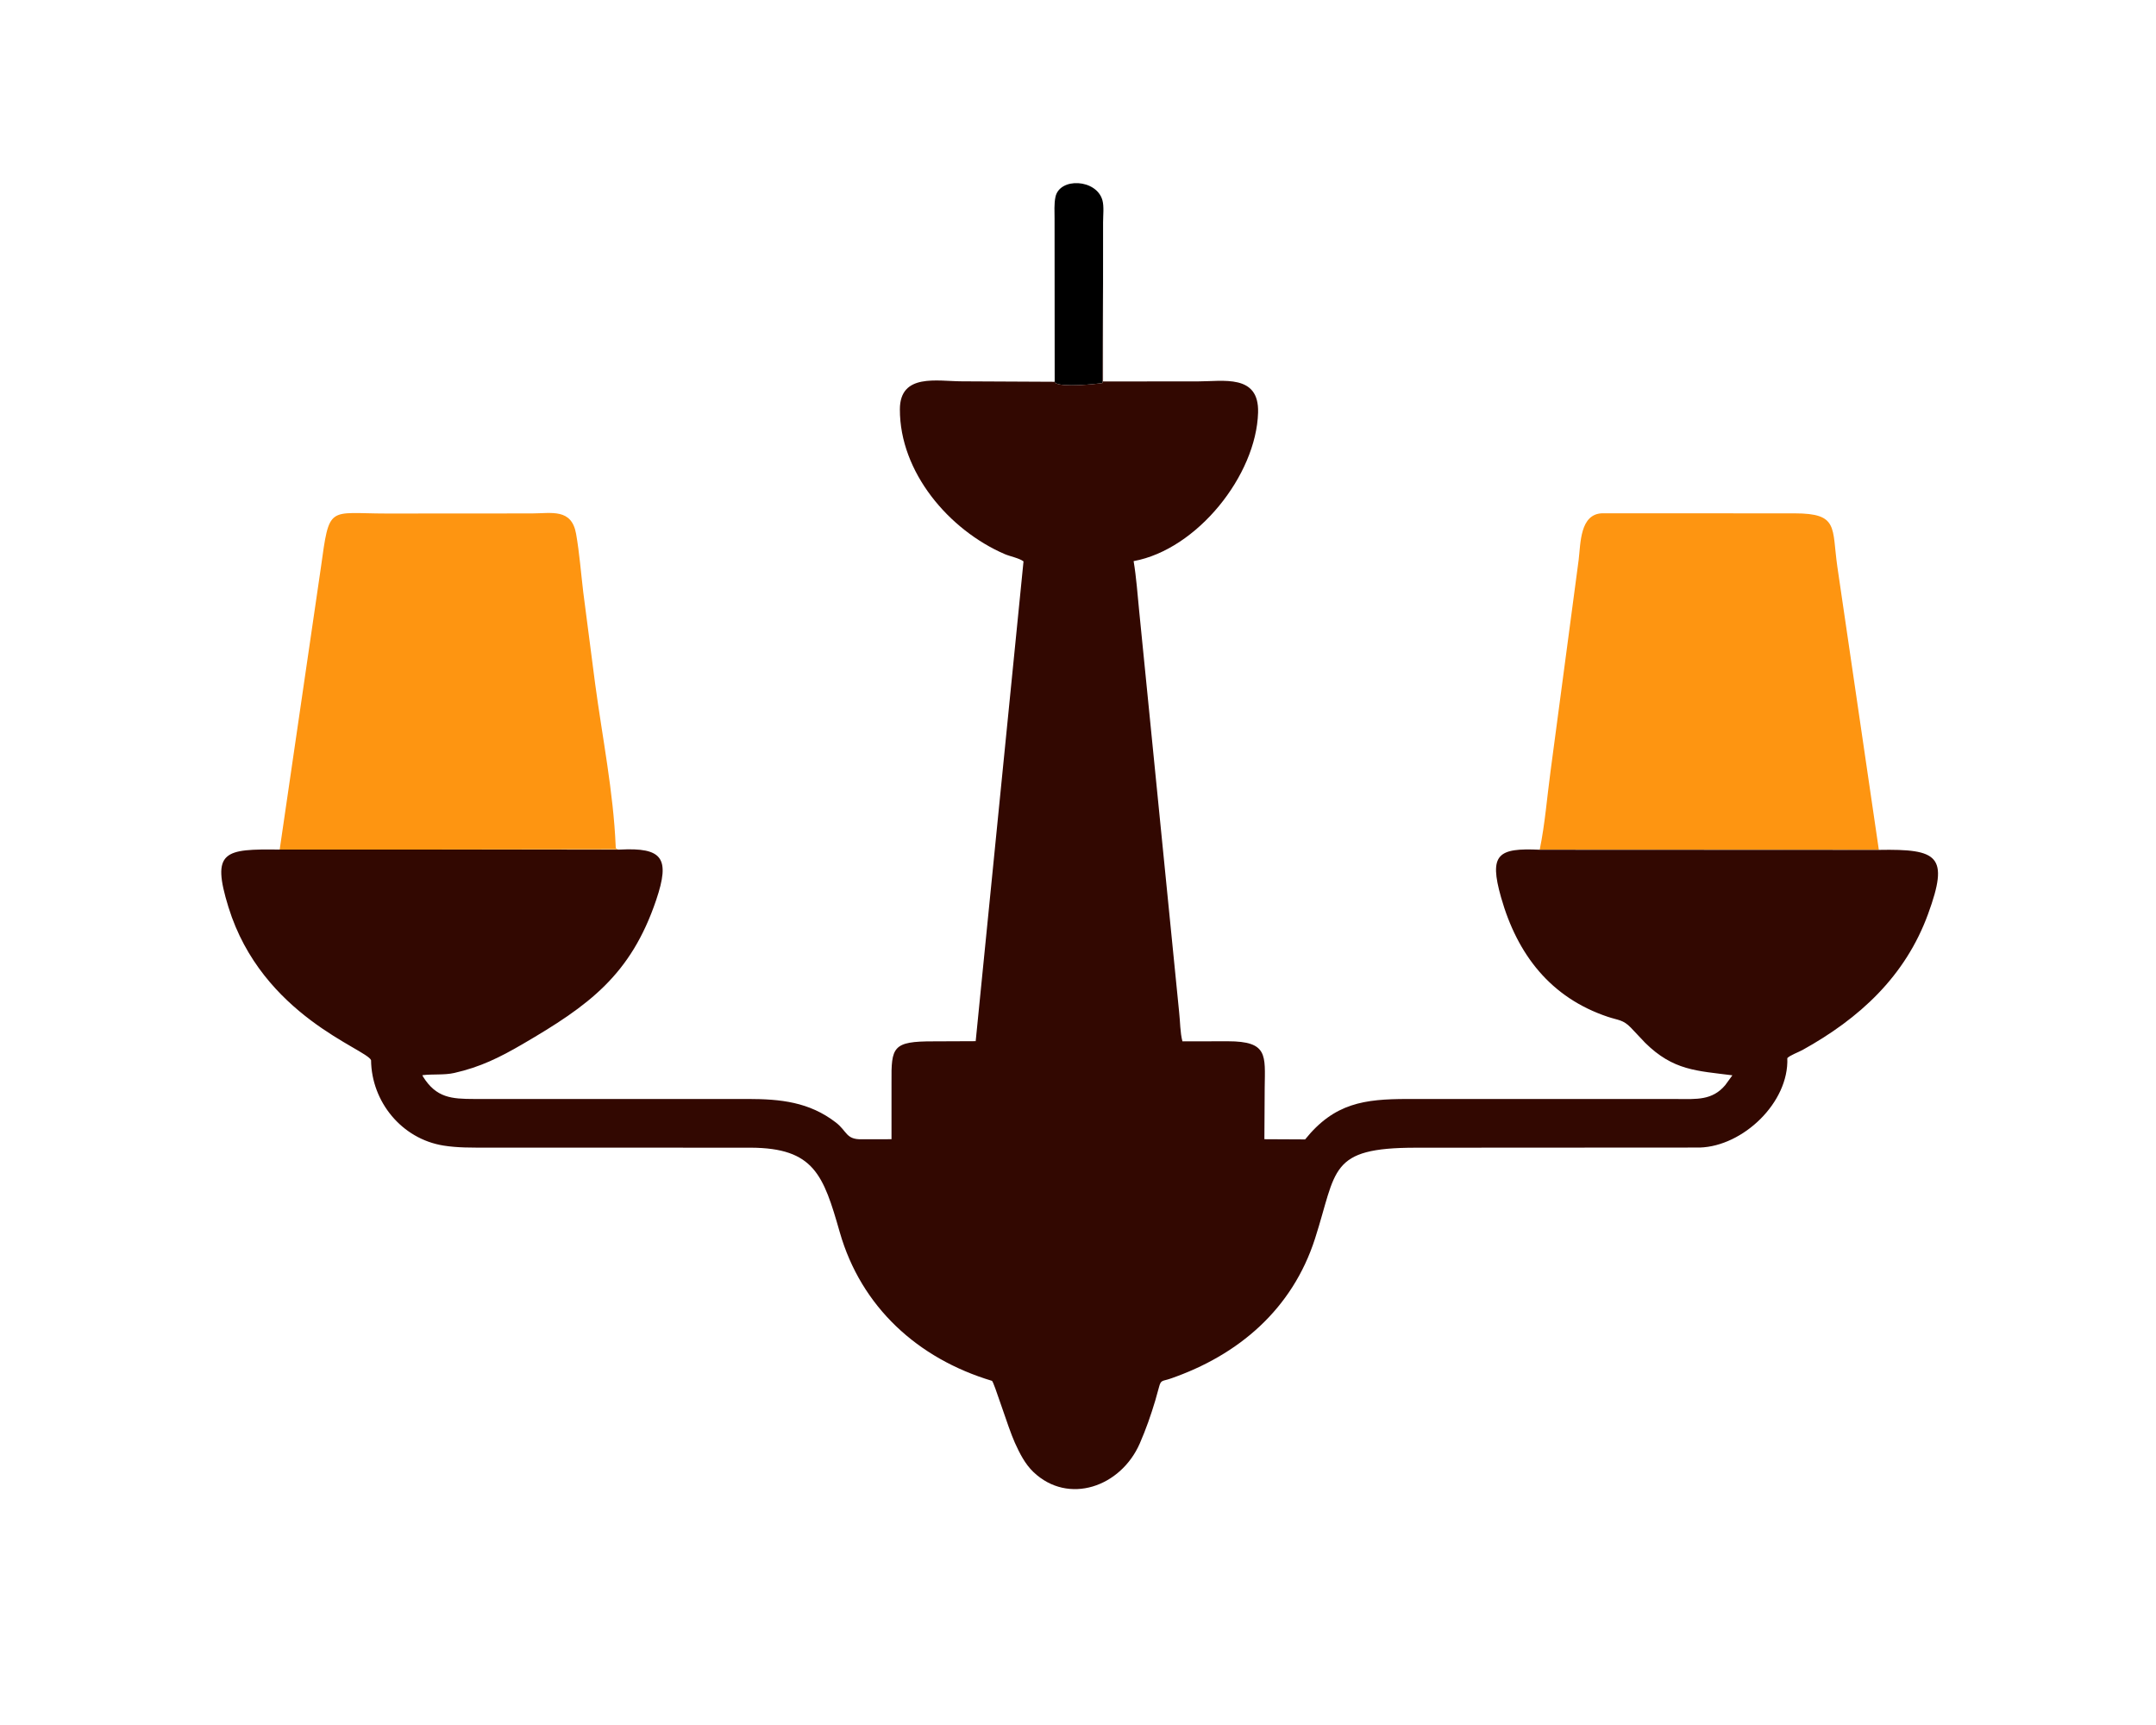
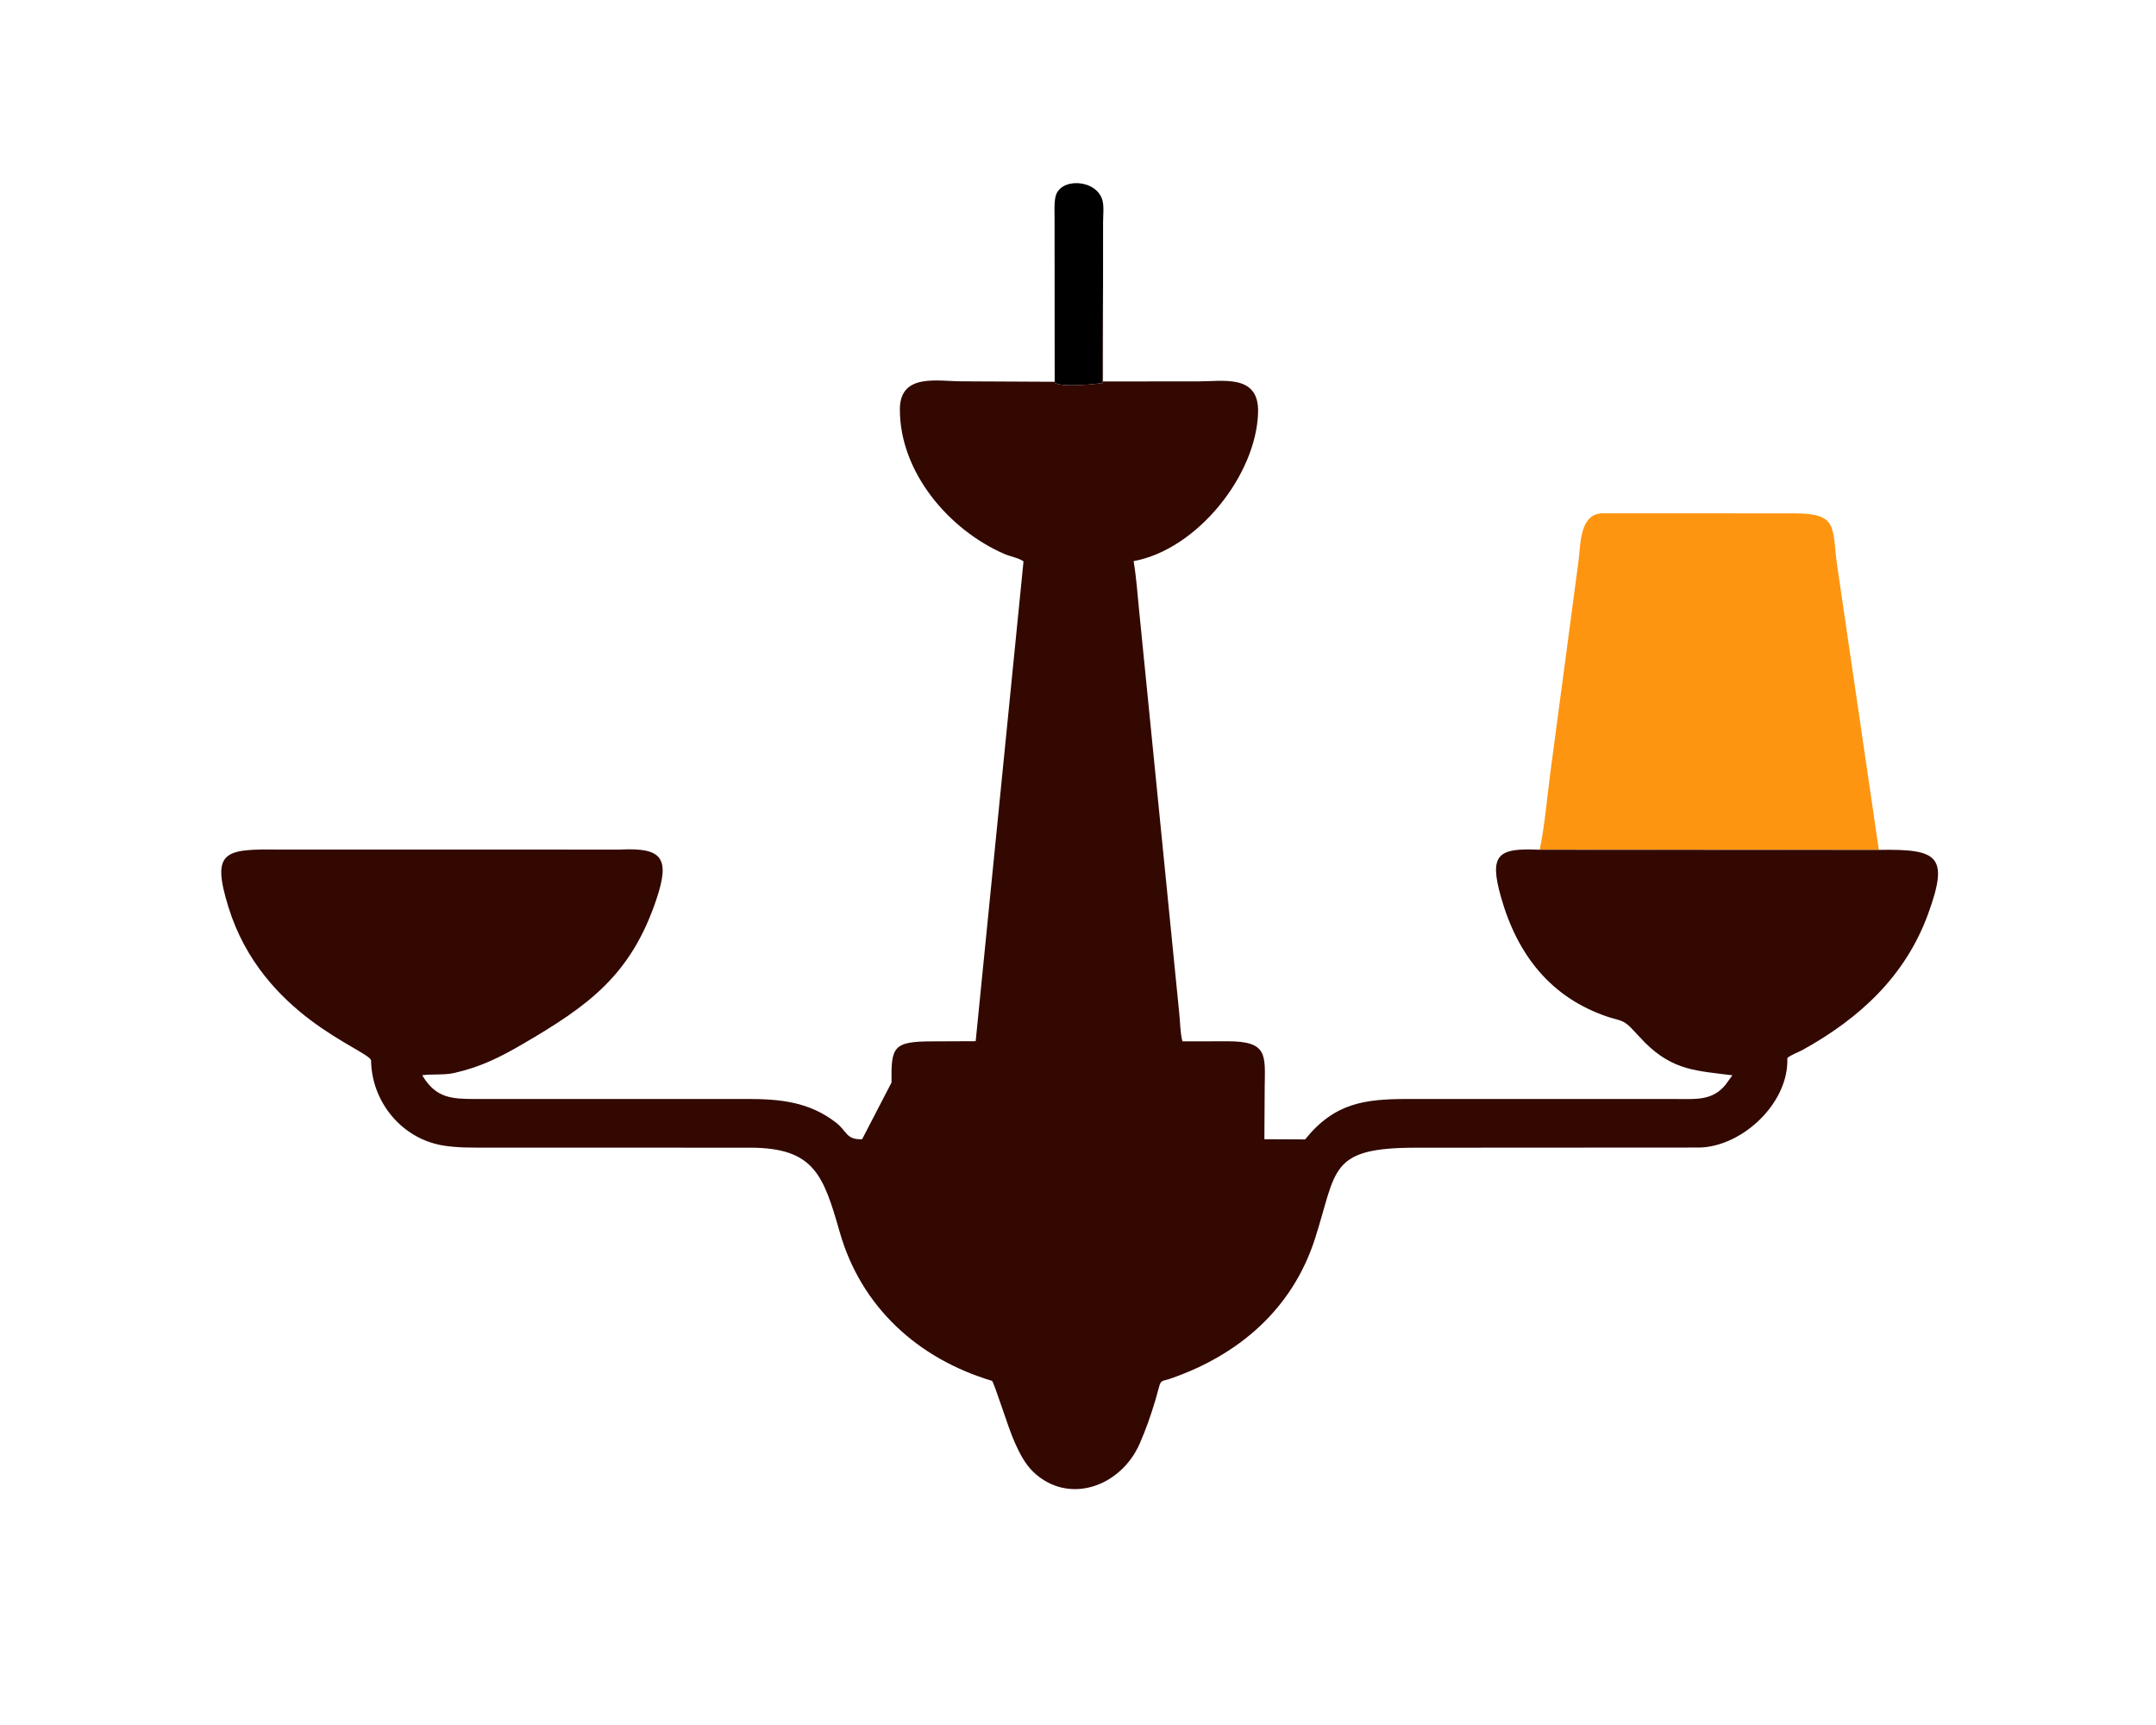
<svg xmlns="http://www.w3.org/2000/svg" version="1.1" style="display: block;" viewBox="0 0 2048 1638" width="800" height="640">
  <path transform="translate(0,0)" fill="rgb(0,0,0)" d="M 1001.85 363.025 L 1001.74 207.684 C 1001.74 200.883 1001.19 193.586 1002.58 186.907 C 1006.52 168.062 1041.49 169.733 1047.18 189.93 C 1048.85 195.881 1047.81 204.604 1047.82 210.871 L 1047.8 259.426 L 1047.29 363.59 C 1040.04 364.743 1008.9 367.833 1002.44 363.545 L 1001.85 363.025 z" />
-   <path transform="translate(0,0)" fill="rgb(254,149,17)" d="M 265.643 806.908 L 304.712 539.55 C 313.156 478.707 311.18 487.523 367.186 487.544 L 505.134 487.455 C 523.869 487.437 542.94 482.405 547.247 506.892 C 550.422 524.944 551.841 543.869 554.022 562.124 L 565.329 649.247 C 572.137 699.969 582.633 751.876 584.823 802.99 C 584.944 805.822 584.597 805.425 587.23 806.444 L 265.643 806.908 z" />
  <path transform="translate(0,0)" fill="rgb(254,149,17)" d="M 1462.61 806.695 C 1467.6 782.393 1469.52 757.161 1472.78 732.997 L 1499.59 531.465 C 1501.5 515.875 1500.69 487.895 1522.12 487.309 L 1704.69 487.384 C 1746.77 487.389 1739.98 500.82 1745.28 537.847 L 1784.73 806.985 L 1462.61 806.695 z" />
-   <path transform="translate(0,0)" fill="rgb(50,8,1)" d="M 1001.85 362.418 L 1002.44 363.545 C 1008.9 367.833 1040.04 364.743 1047.29 363.59 L 1047.8 259.426 L 1047.81 362.089 L 1137.21 362.067 C 1162.04 362.085 1196.11 354.804 1195.06 391.609 C 1193.35 451.208 1137.18 521.696 1076.83 532.758 C 1079.44 548.269 1080.49 563.99 1082.06 579.627 L 1120.09 961.329 C 1121.08 970.072 1120.97 980.508 1123.2 988.876 L 1166.37 988.788 C 1204.58 988.826 1201.72 1001.96 1201.34 1032.88 L 1201.05 1081.82 L 1239.74 1082.01 C 1267.65 1047.31 1296.21 1043.7 1336.75 1043.61 L 1594 1043.65 C 1611.1 1043.66 1626.47 1045.18 1638.83 1030.44 L 1645.61 1021.13 C 1611.78 1016.76 1589.54 1016.71 1562.75 990.254 L 1549.17 975.883 C 1541.82 968.252 1537.35 968.922 1527.37 965.59 C 1473.14 947.468 1441.36 906.704 1425.88 852.167 C 1414.18 810.972 1422.95 805.047 1462.61 806.887 L 1784.73 807.032 C 1840.97 806.027 1851.71 812.508 1831.51 867.859 C 1809.87 927.175 1766.3 967.136 1712.17 997.102 C 1708.56 999.103 1700.15 1002.15 1697.78 1004.81 C 1699.45 1047.07 1655.57 1088.51 1614.65 1089.74 L 1344.85 1089.89 C 1261.87 1089.92 1270.14 1110.88 1249.12 1176.31 C 1227.7 1242.94 1176.88 1286.86 1111.46 1309.33 C 1104.17 1311.84 1102.79 1310.12 1100.93 1317.34 L 1097.36 1330.15 C 1093.22 1343.98 1088.51 1357.43 1082.74 1370.67 C 1064.64 1412.23 1014.77 1429.4 981.728 1397.99 C 973.658 1390.32 968.508 1380.02 963.98 1370 C 957.336 1355.3 944.107 1311.86 942.248 1311.3 C 871.651 1290.17 817.955 1240.97 797.706 1170.17 C 782.158 1115.8 773.343 1090.17 713.173 1089.87 L 461.783 1089.81 C 448.059 1089.8 434.822 1090.03 421.233 1087.85 C 381.573 1081.47 352.883 1046.23 352.472 1006.75 C 348.006 995.911 249.007 964.74 217.015 861.429 C 200.347 807.604 213.324 806.087 265.643 806.73 L 588.796 806.741 C 629.216 804.648 636.857 814.585 623.292 854.664 C 599.133 926.045 559.326 954.851 496.268 991.581 C 474.524 1004.25 456.16 1013.3 431.636 1018.87 C 421.834 1021.1 411.105 1019.75 401.174 1021.03 L 401.864 1022.42 C 414.479 1042.59 428.961 1043.57 450.5 1043.61 L 710.577 1043.6 C 741.194 1043.65 768.678 1046.38 794 1065.94 C 804.884 1074.35 803.442 1082.3 818.911 1081.88 L 846.849 1081.82 L 846.853 1028 C 846.549 994.081 847.895 988.8 886.669 988.872 L 926.811 988.701 L 972.242 532.993 C 968.016 529.82 959.546 528.31 954.371 526.075 C 901.403 503.204 854.638 448.277 854.802 388.527 C 854.896 354.058 890.324 361.94 913.573 361.978 L 1001.85 362.418 z" />
+   <path transform="translate(0,0)" fill="rgb(50,8,1)" d="M 1001.85 362.418 L 1002.44 363.545 C 1008.9 367.833 1040.04 364.743 1047.29 363.59 L 1047.8 259.426 L 1047.81 362.089 L 1137.21 362.067 C 1162.04 362.085 1196.11 354.804 1195.06 391.609 C 1193.35 451.208 1137.18 521.696 1076.83 532.758 C 1079.44 548.269 1080.49 563.99 1082.06 579.627 L 1120.09 961.329 C 1121.08 970.072 1120.97 980.508 1123.2 988.876 L 1166.37 988.788 C 1204.58 988.826 1201.72 1001.96 1201.34 1032.88 L 1201.05 1081.82 L 1239.74 1082.01 C 1267.65 1047.31 1296.21 1043.7 1336.75 1043.61 L 1594 1043.65 C 1611.1 1043.66 1626.47 1045.18 1638.83 1030.44 L 1645.61 1021.13 C 1611.78 1016.76 1589.54 1016.71 1562.75 990.254 L 1549.17 975.883 C 1541.82 968.252 1537.35 968.922 1527.37 965.59 C 1473.14 947.468 1441.36 906.704 1425.88 852.167 C 1414.18 810.972 1422.95 805.047 1462.61 806.887 L 1784.73 807.032 C 1840.97 806.027 1851.71 812.508 1831.51 867.859 C 1809.87 927.175 1766.3 967.136 1712.17 997.102 C 1708.56 999.103 1700.15 1002.15 1697.78 1004.81 C 1699.45 1047.07 1655.57 1088.51 1614.65 1089.74 L 1344.85 1089.89 C 1261.87 1089.92 1270.14 1110.88 1249.12 1176.31 C 1227.7 1242.94 1176.88 1286.86 1111.46 1309.33 C 1104.17 1311.84 1102.79 1310.12 1100.93 1317.34 L 1097.36 1330.15 C 1093.22 1343.98 1088.51 1357.43 1082.74 1370.67 C 1064.64 1412.23 1014.77 1429.4 981.728 1397.99 C 973.658 1390.32 968.508 1380.02 963.98 1370 C 957.336 1355.3 944.107 1311.86 942.248 1311.3 C 871.651 1290.17 817.955 1240.97 797.706 1170.17 C 782.158 1115.8 773.343 1090.17 713.173 1089.87 L 461.783 1089.81 C 448.059 1089.8 434.822 1090.03 421.233 1087.85 C 381.573 1081.47 352.883 1046.23 352.472 1006.75 C 348.006 995.911 249.007 964.74 217.015 861.429 C 200.347 807.604 213.324 806.087 265.643 806.73 L 588.796 806.741 C 629.216 804.648 636.857 814.585 623.292 854.664 C 599.133 926.045 559.326 954.851 496.268 991.581 C 474.524 1004.25 456.16 1013.3 431.636 1018.87 C 421.834 1021.1 411.105 1019.75 401.174 1021.03 L 401.864 1022.42 C 414.479 1042.59 428.961 1043.57 450.5 1043.61 L 710.577 1043.6 C 741.194 1043.65 768.678 1046.38 794 1065.94 C 804.884 1074.35 803.442 1082.3 818.911 1081.88 L 846.853 1028 C 846.549 994.081 847.895 988.8 886.669 988.872 L 926.811 988.701 L 972.242 532.993 C 968.016 529.82 959.546 528.31 954.371 526.075 C 901.403 503.204 854.638 448.277 854.802 388.527 C 854.896 354.058 890.324 361.94 913.573 361.978 L 1001.85 362.418 z" />
</svg>